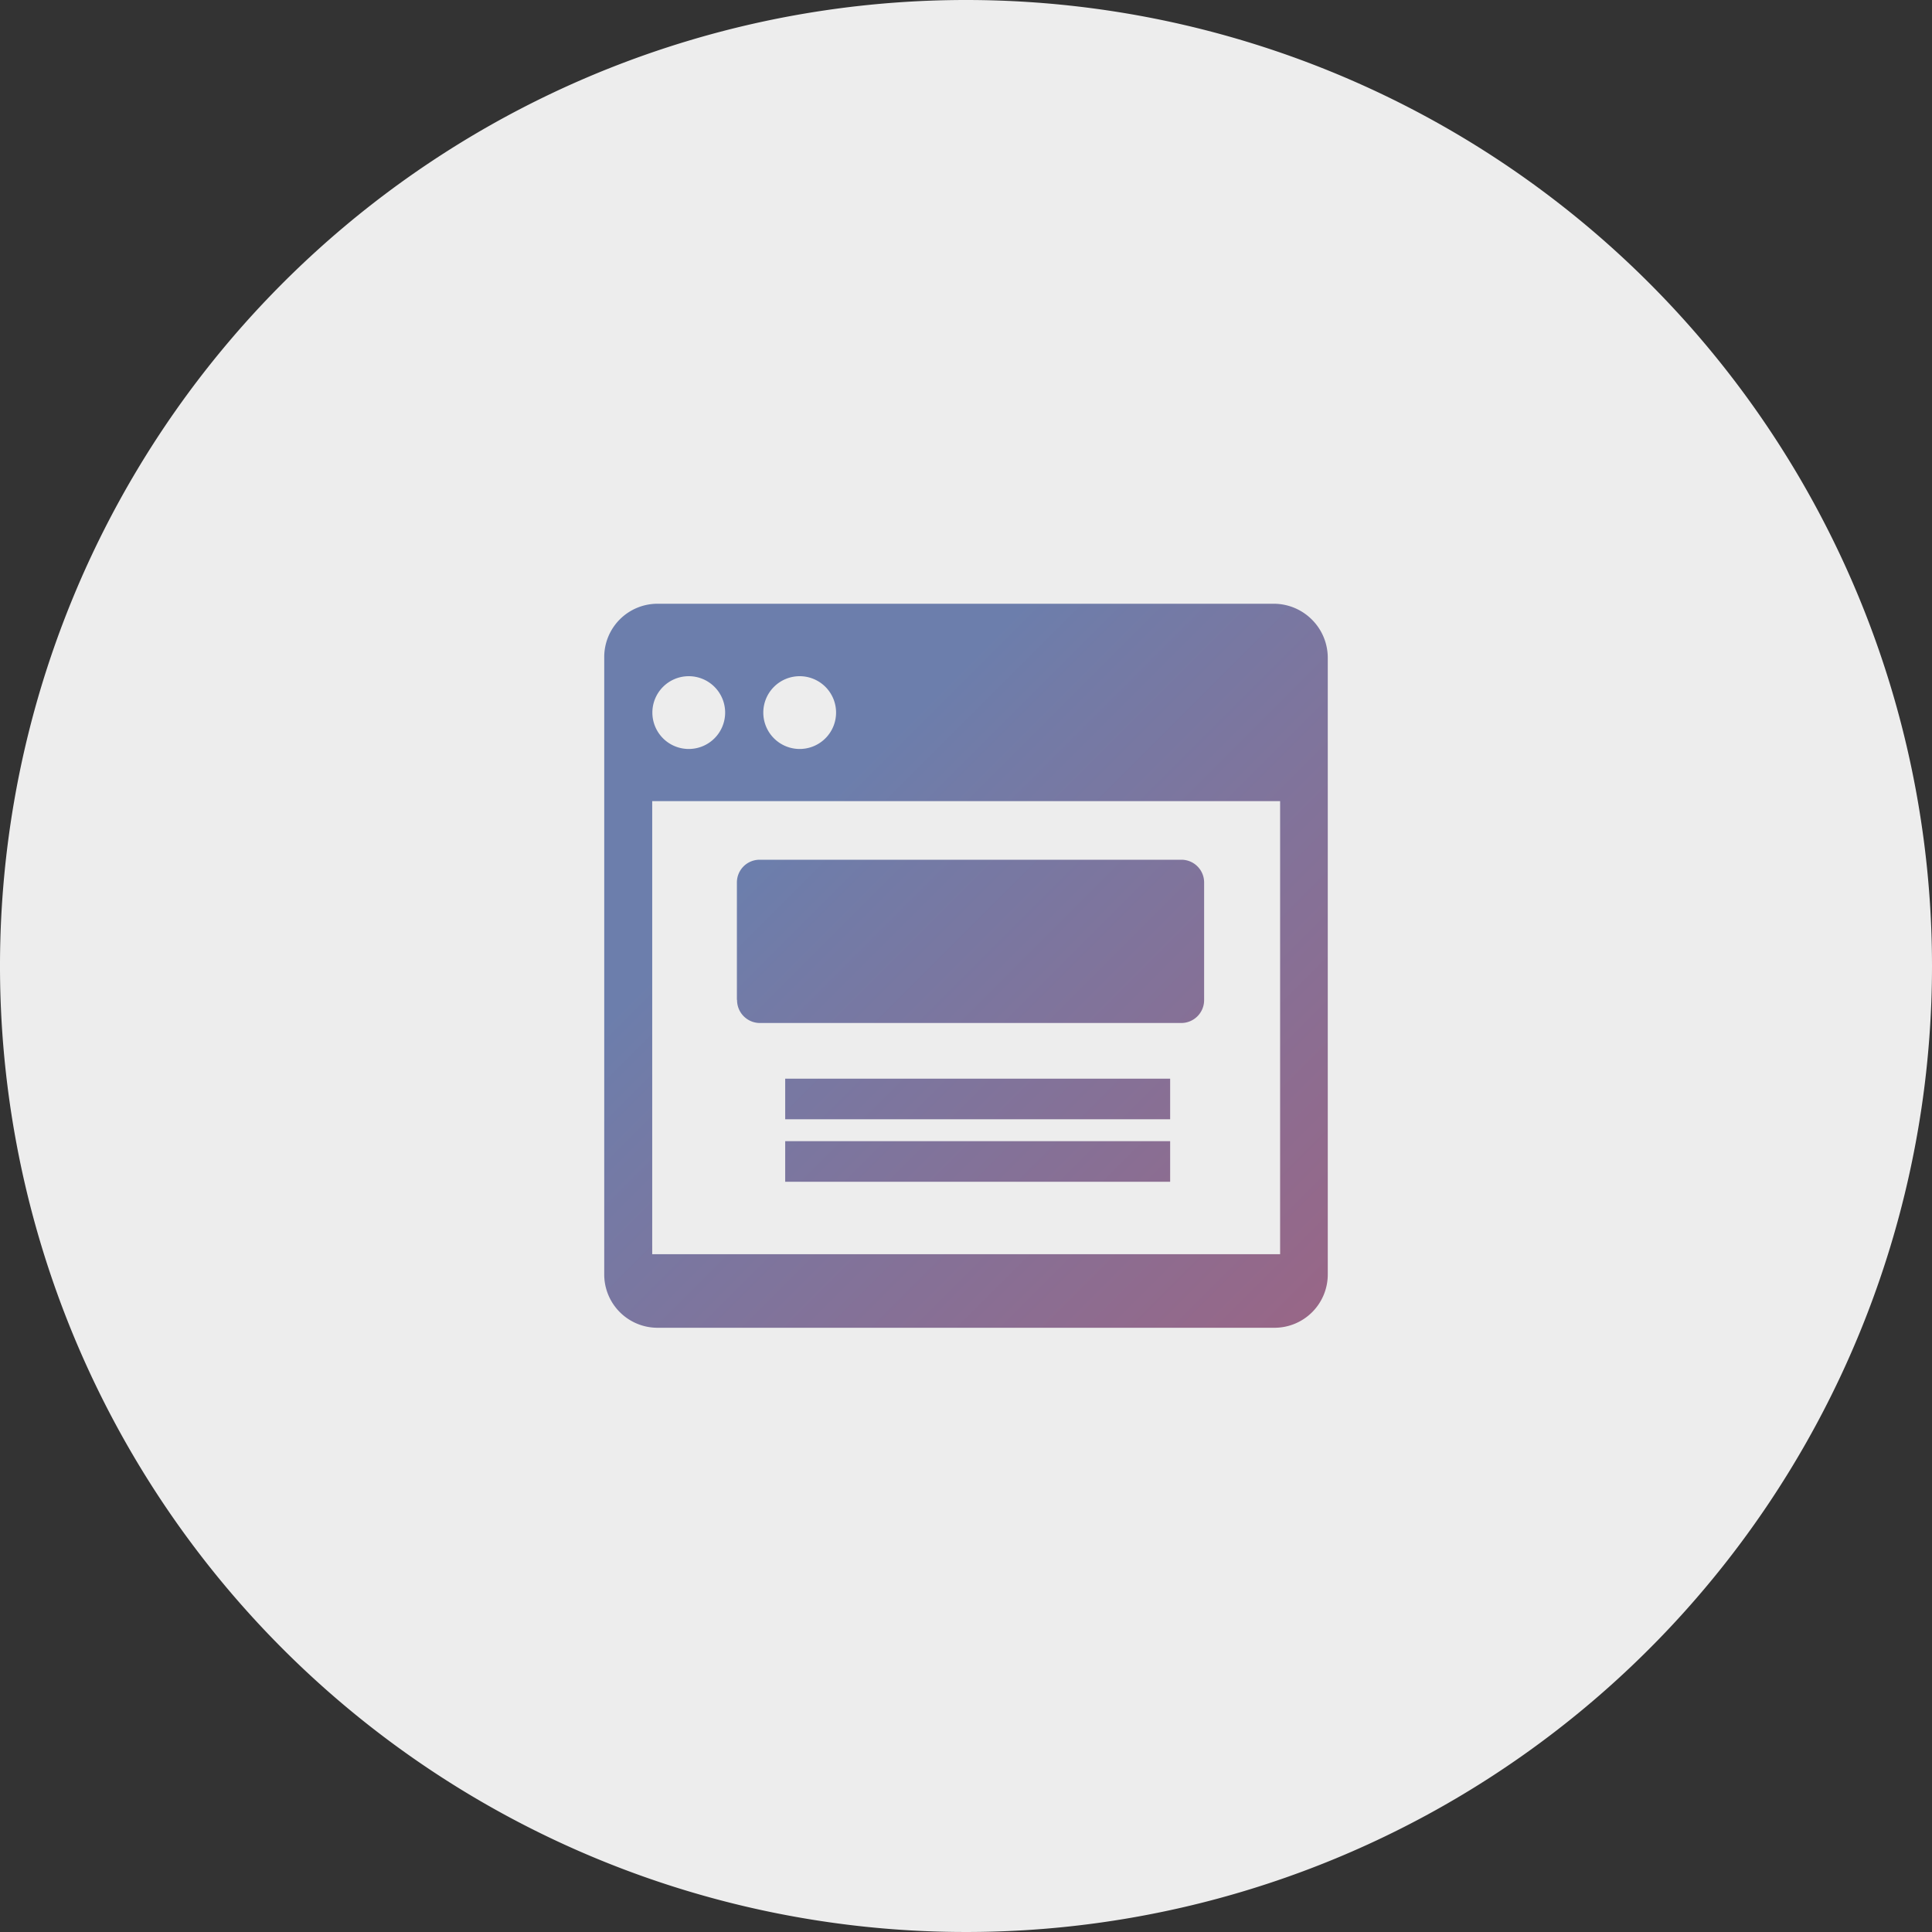
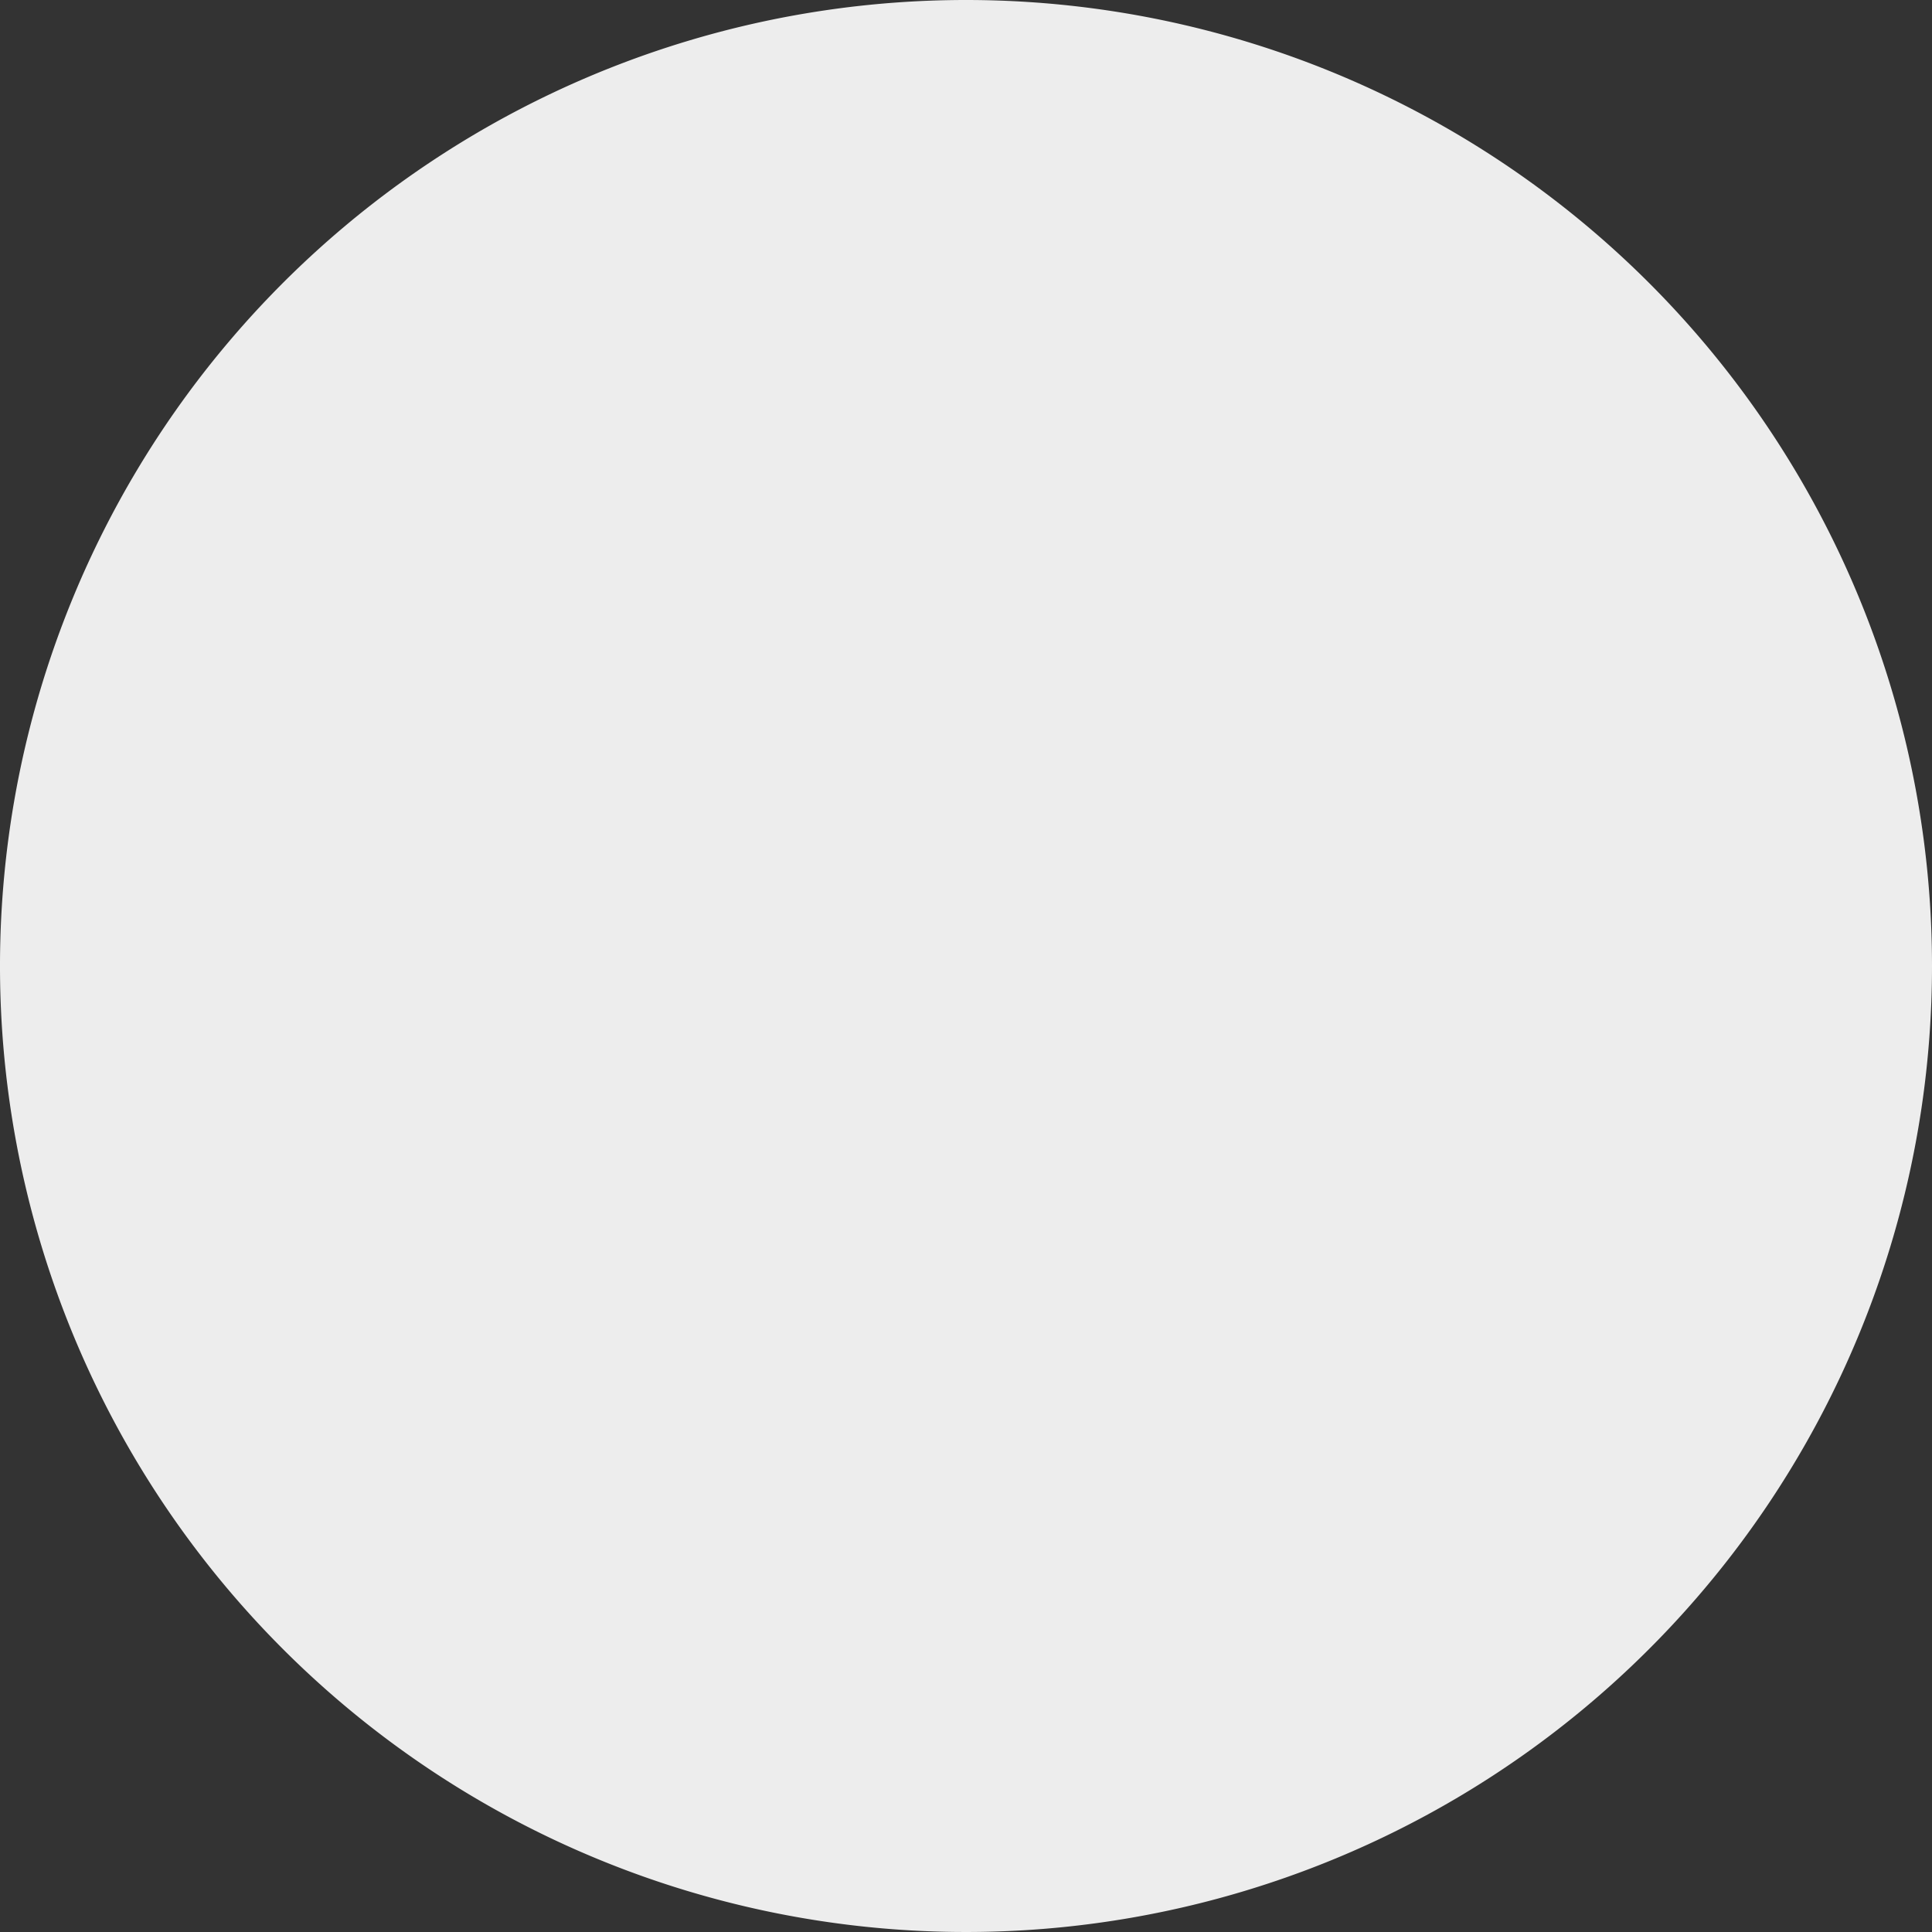
<svg xmlns="http://www.w3.org/2000/svg" viewBox="0 0 120 120">
  <rect x="0" y="0" width="120" height="120" fill="#333333" stroke="none" />
  <defs>
    <style>.cls-1{fill:#ededed;}.cls-2{fill:url(#Leadz_Verlauf_v2);}</style>
    <linearGradient id="Leadz_Verlauf_v2" x1="87.64" y1="87.64" x2="40.58" y2="40.58" gradientUnits="userSpaceOnUse">
      <stop offset="0" stop-color="#a06280" />
      <stop offset="0.71" stop-color="#727ba7" />
      <stop offset="0.79" stop-color="#6c7eac" />
    </linearGradient>
  </defs>
  <g id="hg">
    <path class="cls-1" d="M120,60A60,60,0,1,1,60,0h0a60,60,0,0,1,60,60h0" />
  </g>
  <g id="grafik">
-     <path class="cls-2" d="M81.5,38.5a3.35,3.35,0,0,0-2.36-1H40.86a3.31,3.31,0,0,0-3.33,3.33V79.14a3.31,3.31,0,0,0,3.33,3.33H79.14a3.31,3.31,0,0,0,3.33-3.33V40.86A3.35,3.35,0,0,0,81.5,38.5ZM49.67,42a2.26,2.26,0,1,1-2.26,2.26A2.26,2.26,0,0,1,49.67,42Zm-6.89,0a2.26,2.26,0,1,1-2.26,2.26A2.26,2.26,0,0,1,42.78,42Zm36.73,35.9h-39V49.76h39ZM48.77,67H72.68v2.52H48.77Zm0,3.88H72.68v2.52H48.77Zm-3-8.79V54.81a1.41,1.41,0,0,1,1.41-1.41h26.2a1.41,1.41,0,0,1,1.41,1.41v7.31a1.42,1.42,0,0,1-1.41,1.42H47.19A1.42,1.42,0,0,1,45.78,62.12Z" />
-   </g>
+     </g>
</svg>